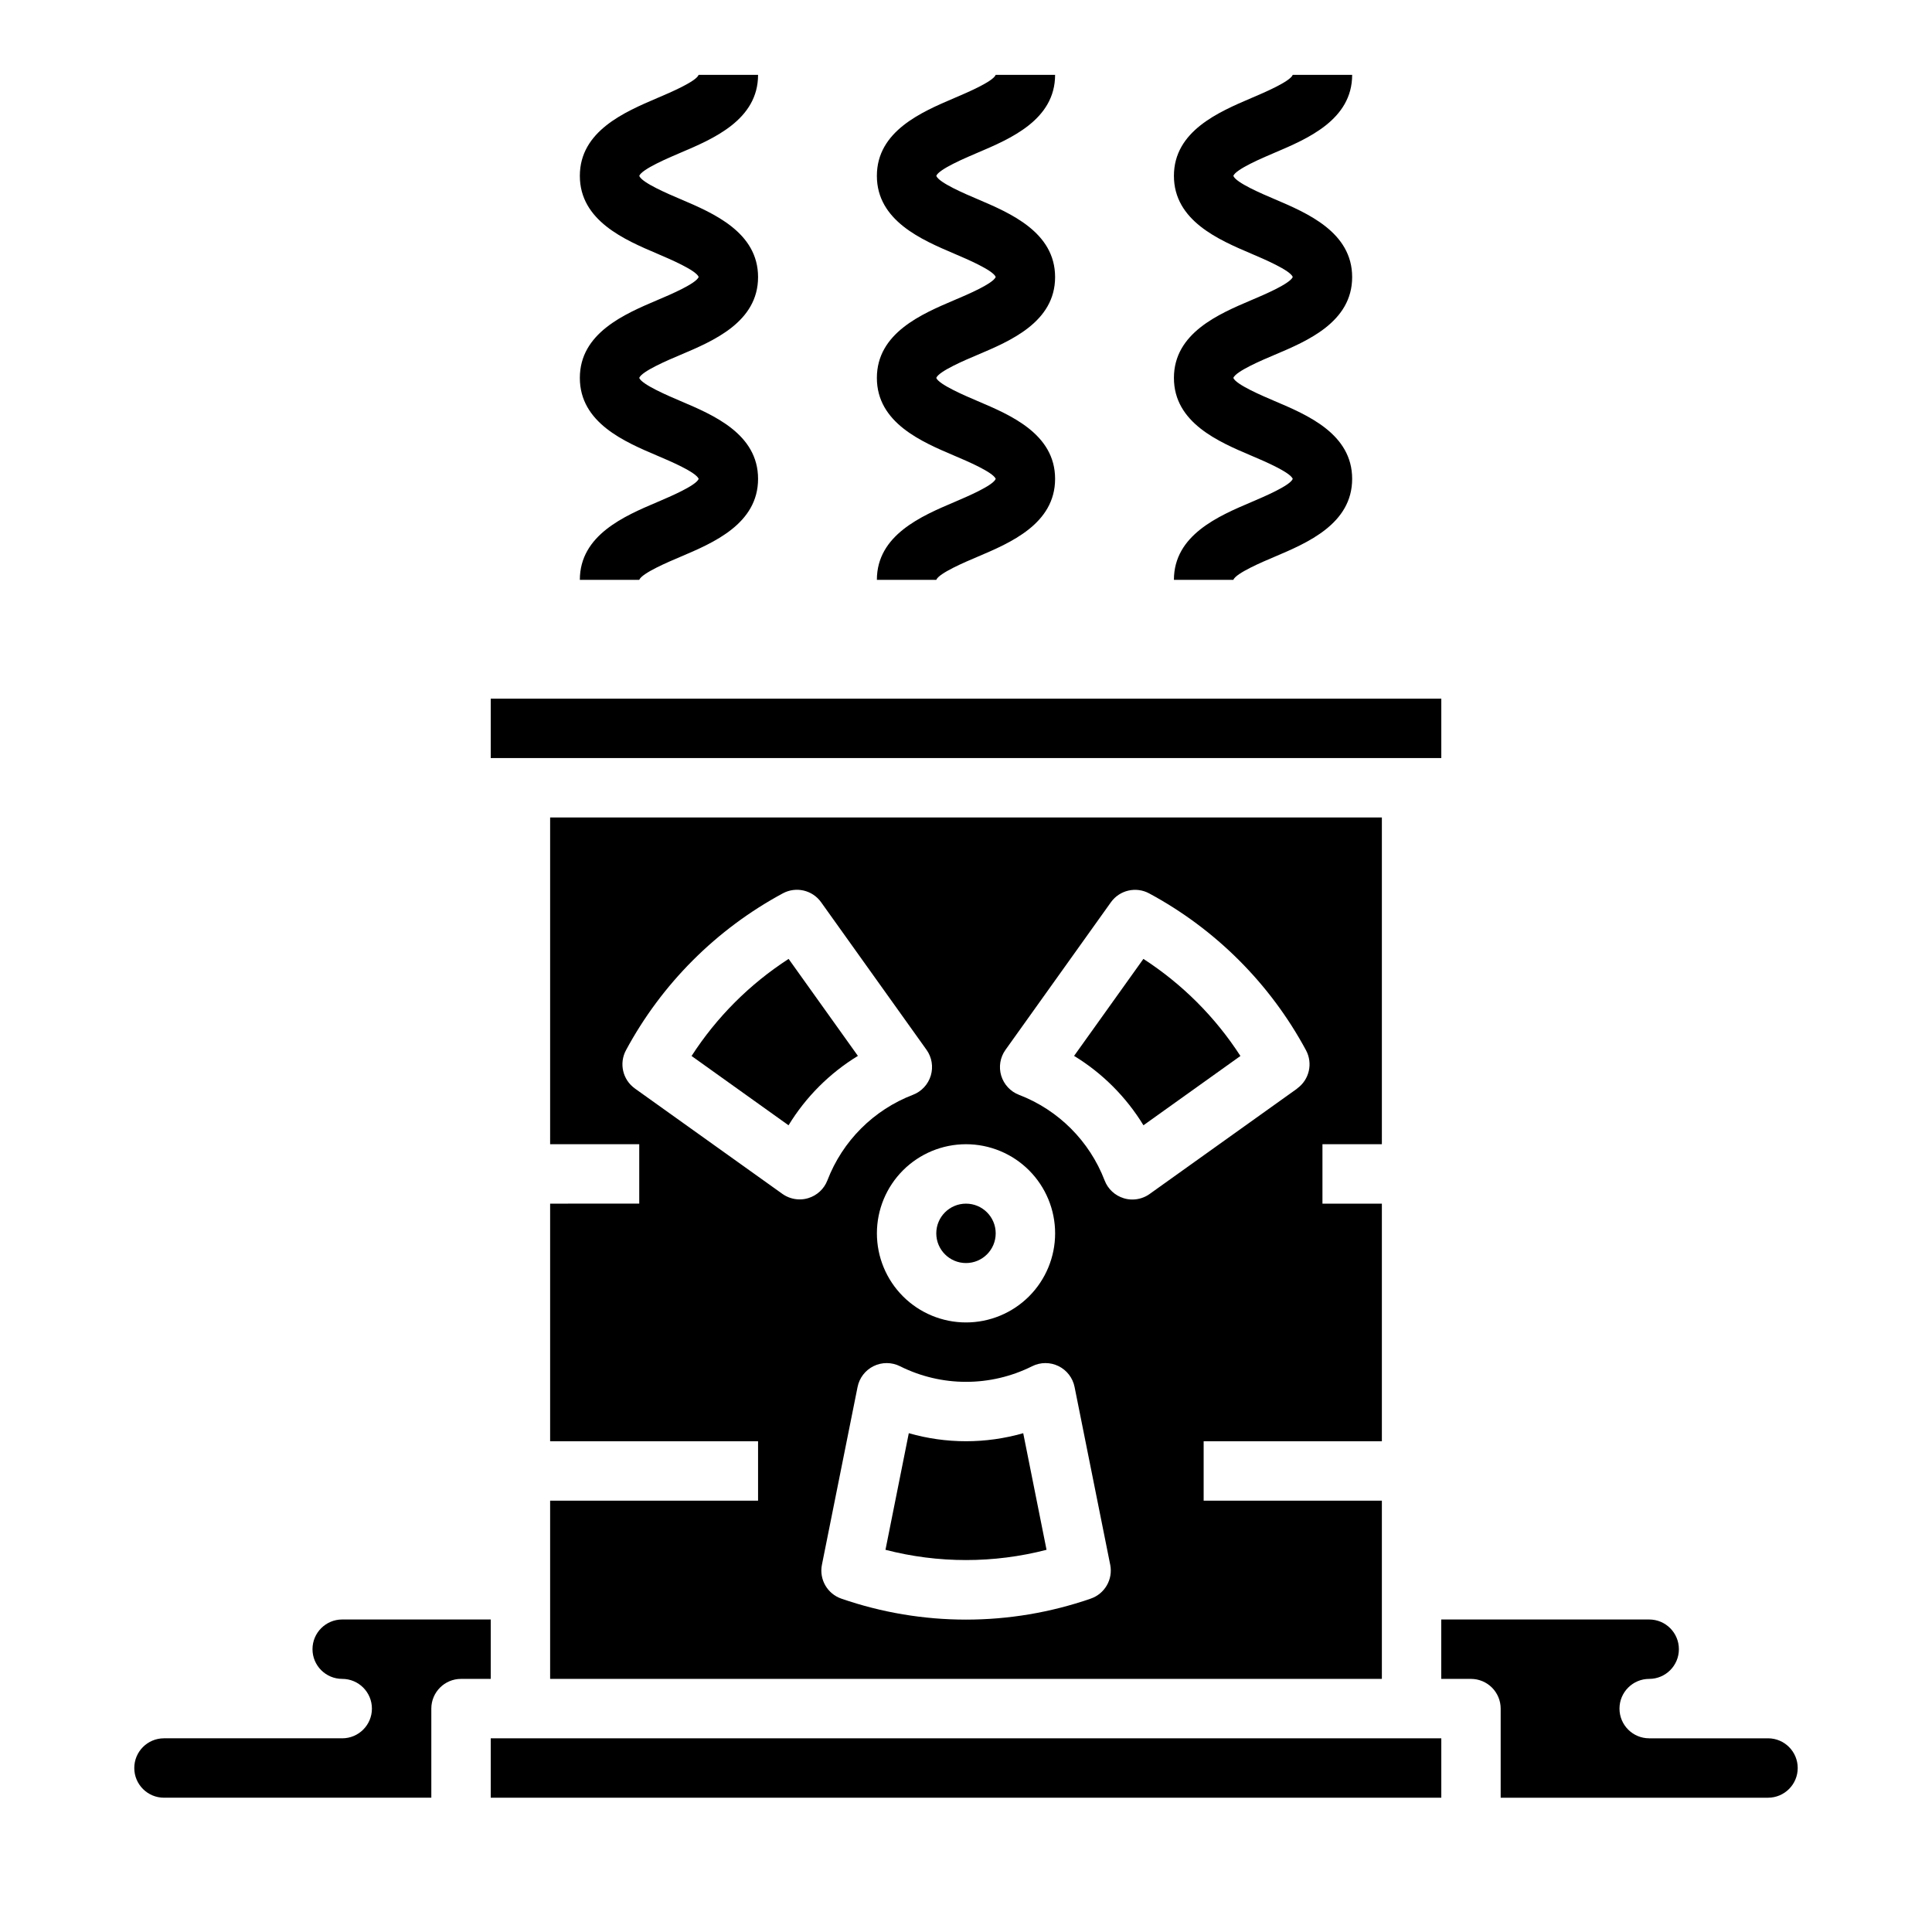
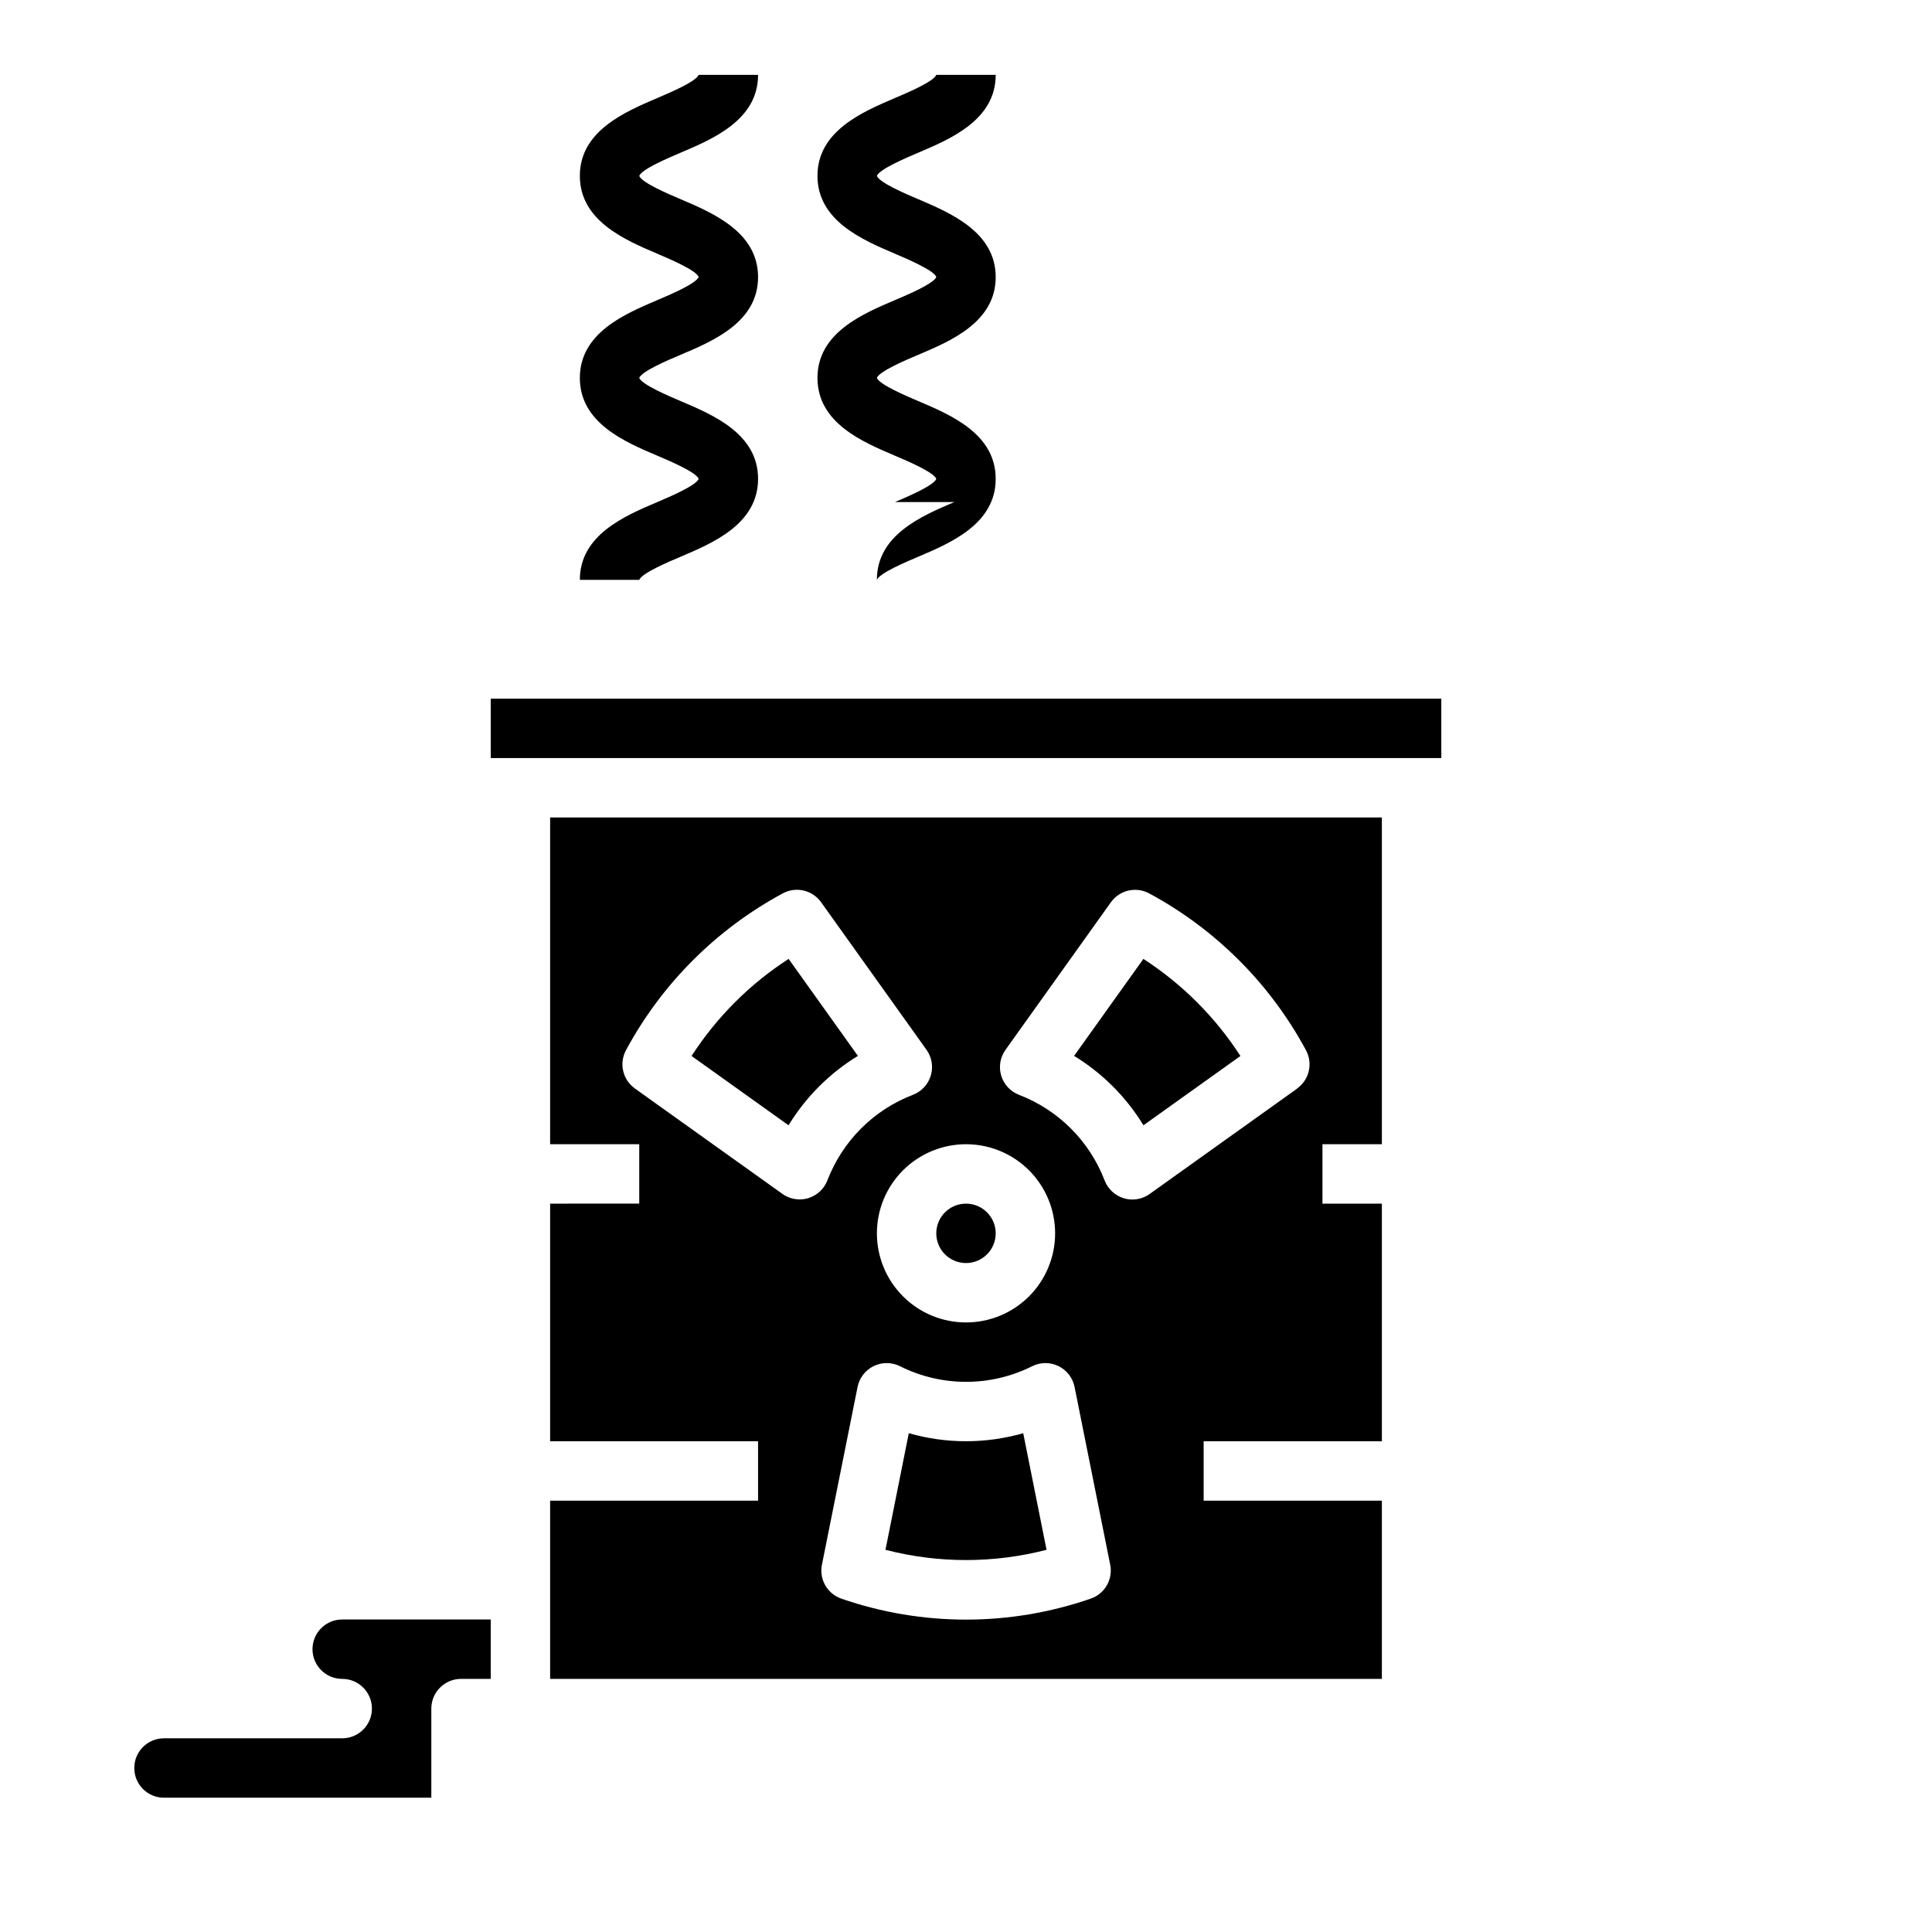
<svg xmlns="http://www.w3.org/2000/svg" fill="#000000" width="800px" height="800px" version="1.1" viewBox="144 144 512 512">
  <g>
-     <path d="m396.92 277.05c-8.668 3.684-20.539 8.719-20.539 20.617h15.742c0.699-1.77 7.629-4.723 10.957-6.125 8.66-3.676 20.531-8.723 20.531-20.641 0-11.918-11.871-16.934-20.539-20.617-3.328-1.418-10.234-4.359-10.957-6.133 0.691-1.77 7.629-4.723 10.965-6.125 8.66-3.66 20.531-8.699 20.531-20.594 0-11.895-11.871-16.957-20.531-20.648-3.336-1.414-10.277-4.367-10.957-6.18 0.684-1.762 7.629-4.723 10.965-6.141 8.652-3.676 20.523-8.719 20.523-20.625h-15.742c-0.684 1.77-7.629 4.723-10.965 6.141-8.652 3.703-20.523 8.754-20.523 20.625 0 11.871 11.871 16.949 20.531 20.633 3.336 1.426 10.281 4.383 10.965 6.164-0.699 1.762-7.629 4.723-10.957 6.125-8.66 3.684-20.539 8.723-20.539 20.625 0 11.902 11.871 16.934 20.539 20.617 3.328 1.41 10.234 4.352 10.957 6.133-0.699 1.793-7.629 4.723-10.957 6.148z" />
-     <path d="m475.64 277.05c-8.668 3.684-20.539 8.719-20.539 20.617h15.742c0.699-1.77 7.629-4.723 10.957-6.125 8.664-3.676 20.535-8.723 20.535-20.641 0-11.918-11.871-16.934-20.539-20.617-3.328-1.418-10.234-4.359-10.957-6.133 0.691-1.77 7.629-4.723 10.965-6.125 8.66-3.66 20.531-8.699 20.531-20.594 0-11.895-11.871-16.957-20.531-20.648-3.336-1.414-10.281-4.367-10.957-6.18 0.684-1.762 7.629-4.723 10.965-6.141 8.652-3.676 20.523-8.719 20.523-20.625h-15.746c-0.684 1.77-7.629 4.723-10.965 6.141-8.652 3.703-20.523 8.754-20.523 20.625 0 11.871 11.871 16.949 20.531 20.633 3.336 1.426 10.281 4.383 10.965 6.164-0.699 1.762-7.629 4.723-10.957 6.125-8.66 3.684-20.539 8.723-20.539 20.625 0 11.902 11.871 16.934 20.539 20.617 3.328 1.41 10.234 4.352 10.957 6.133-0.699 1.793-7.629 4.723-10.957 6.148z" />
+     <path d="m396.92 277.05c-8.668 3.684-20.539 8.719-20.539 20.617c0.699-1.77 7.629-4.723 10.957-6.125 8.66-3.676 20.531-8.723 20.531-20.641 0-11.918-11.871-16.934-20.539-20.617-3.328-1.418-10.234-4.359-10.957-6.133 0.691-1.77 7.629-4.723 10.965-6.125 8.66-3.66 20.531-8.699 20.531-20.594 0-11.895-11.871-16.957-20.531-20.648-3.336-1.414-10.277-4.367-10.957-6.18 0.684-1.762 7.629-4.723 10.965-6.141 8.652-3.676 20.523-8.719 20.523-20.625h-15.742c-0.684 1.77-7.629 4.723-10.965 6.141-8.652 3.703-20.523 8.754-20.523 20.625 0 11.871 11.871 16.949 20.531 20.633 3.336 1.426 10.281 4.383 10.965 6.164-0.699 1.762-7.629 4.723-10.957 6.125-8.66 3.684-20.539 8.723-20.539 20.625 0 11.902 11.871 16.934 20.539 20.617 3.328 1.41 10.234 4.352 10.957 6.133-0.699 1.793-7.629 4.723-10.957 6.148z" />
    <path d="m318.2 277.05c-8.664 3.684-20.535 8.719-20.535 20.617h15.742c0.699-1.77 7.629-4.723 10.957-6.125 8.66-3.676 20.531-8.723 20.531-20.641 0-11.918-11.871-16.934-20.539-20.617-3.328-1.418-10.234-4.359-10.957-6.133 0.691-1.77 7.629-4.723 10.965-6.125 8.66-3.66 20.531-8.699 20.531-20.594 0-11.895-11.871-16.957-20.531-20.648-3.336-1.414-10.281-4.367-10.957-6.18 0.684-1.762 7.629-4.723 10.965-6.141 8.652-3.676 20.523-8.719 20.523-20.625h-15.746c-0.684 1.77-7.629 4.723-10.965 6.141-8.648 3.703-20.52 8.754-20.52 20.625 0 11.871 11.871 16.949 20.531 20.633 3.336 1.426 10.281 4.383 10.965 6.164-0.699 1.762-7.629 4.723-10.957 6.125-8.66 3.684-20.539 8.723-20.539 20.625 0 11.902 11.871 16.934 20.539 20.617 3.328 1.41 10.234 4.352 10.957 6.133-0.703 1.793-7.629 4.723-10.961 6.148z" />
    <path d="m407.87 470.85c0 4.348-3.523 7.871-7.871 7.871s-7.875-3.523-7.875-7.871 3.527-7.871 7.875-7.871 7.871 3.523 7.871 7.871" />
    <path d="m352.99 398.12c-10.301 6.656-19.066 15.426-25.719 25.727l25.703 18.367v-0.004c4.574-7.504 10.879-13.809 18.379-18.387z" />
    <path d="m384.84 523.81-6.18 30.906c14 3.621 28.688 3.621 42.684 0l-6.18-30.906c-9.906 2.844-20.414 2.844-30.324 0z" />
    <path d="m274.05 329.15h251.91v15.742h-251.91z" />
-     <path d="m274.05 604.67h251.91v15.742h-251.91z" />
    <path d="m274.05 573.18h-39.359c-4.348 0-7.875 3.523-7.875 7.871 0 4.348 3.527 7.871 7.875 7.871s7.871 3.527 7.871 7.875c0 4.348-3.523 7.871-7.871 7.871h-47.234c-4.348 0-7.871 3.523-7.871 7.871 0 4.348 3.523 7.871 7.871 7.871h70.848v-23.613c0-4.348 3.527-7.875 7.875-7.875h7.871z" />
-     <path d="m612.54 604.67h-31.488c-4.348 0-7.871-3.523-7.871-7.871 0-4.348 3.523-7.875 7.871-7.875 4.348 0 7.871-3.523 7.871-7.871 0-4.348-3.523-7.871-7.871-7.871h-55.105v15.742h7.875c2.086 0 4.09 0.832 5.566 2.309s2.305 3.477 2.305 5.566v23.617h70.848v-0.004c4.348 0 7.871-3.523 7.871-7.871 0-4.348-3.523-7.871-7.871-7.871z" />
    <path d="m510.21 447.23v-86.594h-220.42v86.594h23.617v15.742l-23.617 0.004v62.977h55.105v15.742h-55.105v47.23h220.42v-47.23h-47.23v-15.746h47.23v-62.973h-15.746v-15.746zm-152.02 14.289c-0.734 0.223-1.5 0.34-2.269 0.336-1.641 0-3.238-0.512-4.574-1.461l-39.094-27.93 0.004-0.004c-3.234-2.301-4.246-6.652-2.363-10.145 9.492-17.625 23.949-32.078 41.574-41.574 3.492-1.879 7.836-0.867 10.137 2.363l27.93 39.102c1.418 1.98 1.836 4.508 1.133 6.844-0.703 2.332-2.445 4.207-4.723 5.082-10.43 4.004-18.672 12.246-22.676 22.68-0.875 2.269-2.75 4.004-5.078 4.707zm41.816-14.289c6.262 0 12.27 2.488 16.699 6.918 4.426 4.43 6.914 10.434 6.914 16.699 0 6.262-2.488 12.27-6.914 16.699-4.43 4.43-10.438 6.914-16.699 6.914-6.266 0-12.273-2.484-16.699-6.914-4.43-4.43-6.918-10.438-6.918-16.699 0-6.266 2.488-12.27 6.918-16.699 4.426-4.43 10.434-6.918 16.699-6.918zm33 120.44h-0.004c-21.379 7.391-44.617 7.391-65.996 0-3.742-1.27-5.961-5.117-5.188-8.988l9.445-47.113c0.477-2.406 2.051-4.453 4.254-5.535 2.203-1.078 4.785-1.07 6.981 0.023 11.027 5.527 24.016 5.527 35.047 0 2.195-1.094 4.773-1.102 6.977-0.023 2.203 1.082 3.777 3.129 4.254 5.535l9.445 47.113h0.004c0.766 3.883-1.469 7.731-5.223 8.988zm54.75-135.18-39.094 27.93v0.004c-1.336 0.949-2.934 1.461-4.574 1.461-0.77 0.004-1.531-0.109-2.266-0.336-2.336-0.703-4.215-2.445-5.086-4.723-4.008-10.434-12.25-18.676-22.68-22.68-2.277-0.871-4.019-2.75-4.723-5.082-0.703-2.336-0.285-4.863 1.133-6.844l27.93-39.102c2.301-3.231 6.648-4.242 10.141-2.363 17.625 9.496 32.078 23.949 41.57 41.574 1.875 3.488 0.867 7.828-2.356 10.129z" />
    <path d="m447.01 398.12-18.367 25.703c7.504 4.578 13.805 10.883 18.383 18.387l25.703-18.367-0.004 0.004c-6.652-10.301-15.418-19.07-25.715-25.727z" />
  </g>
</svg>